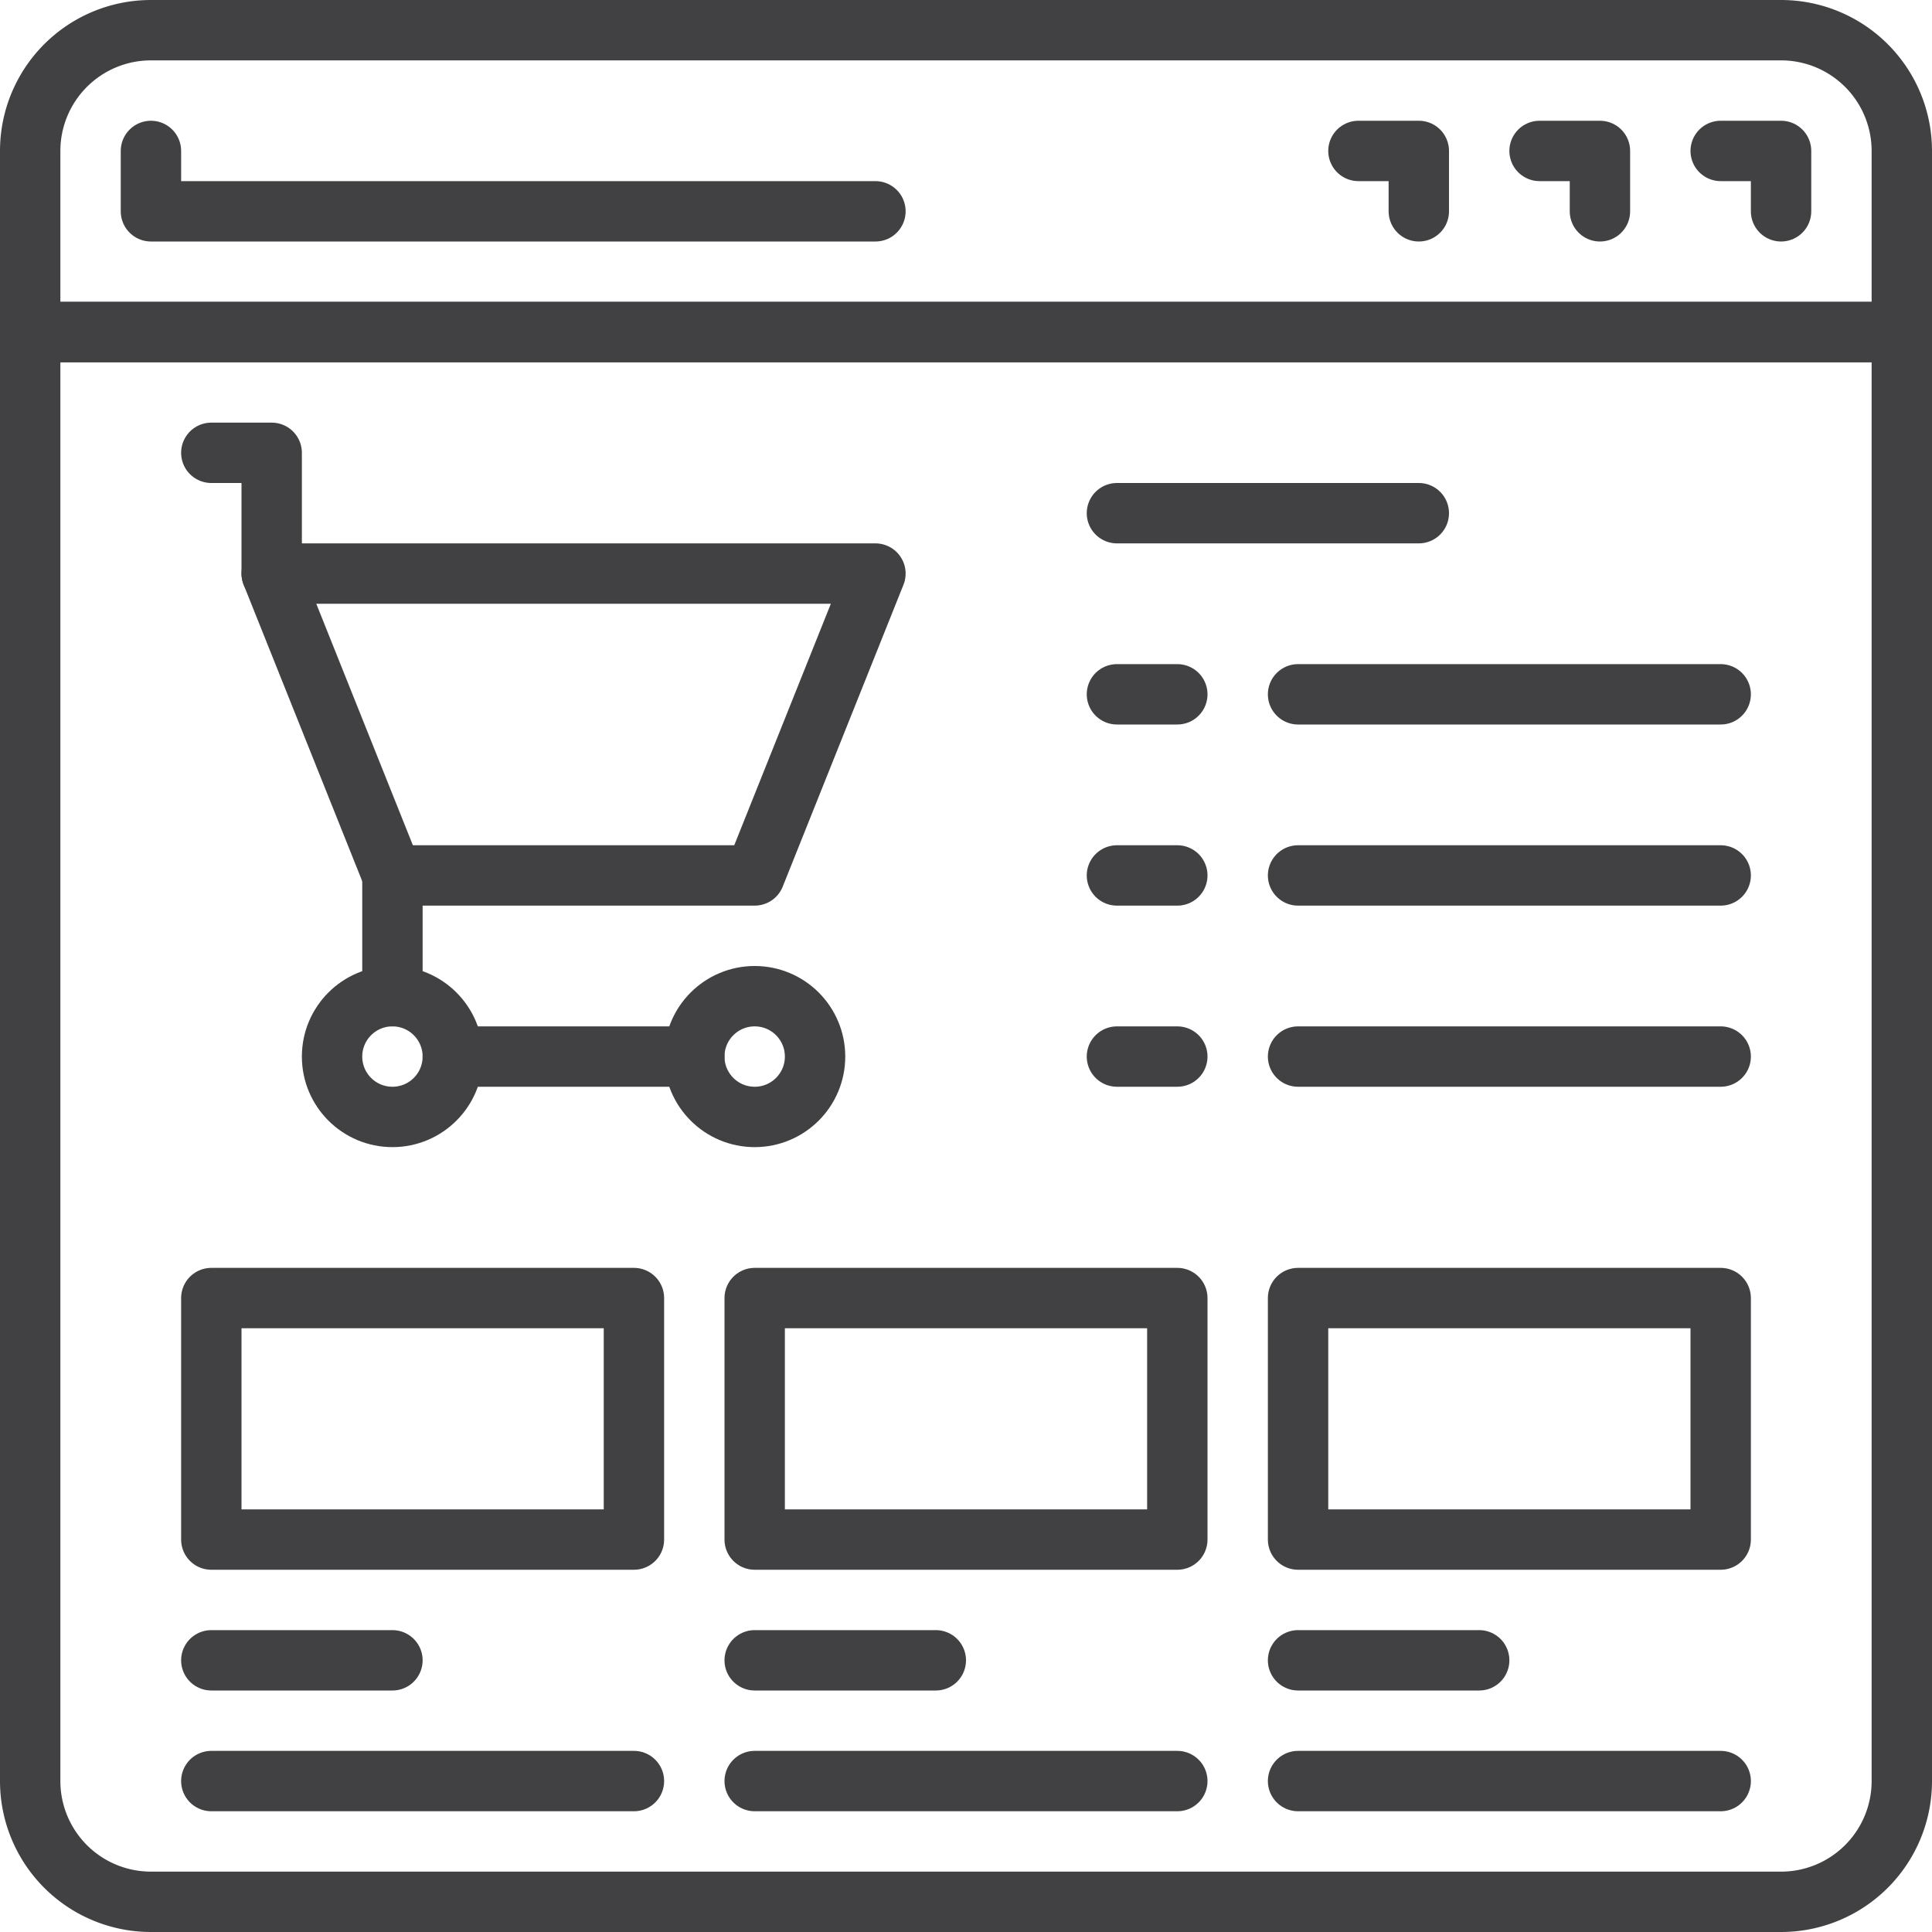
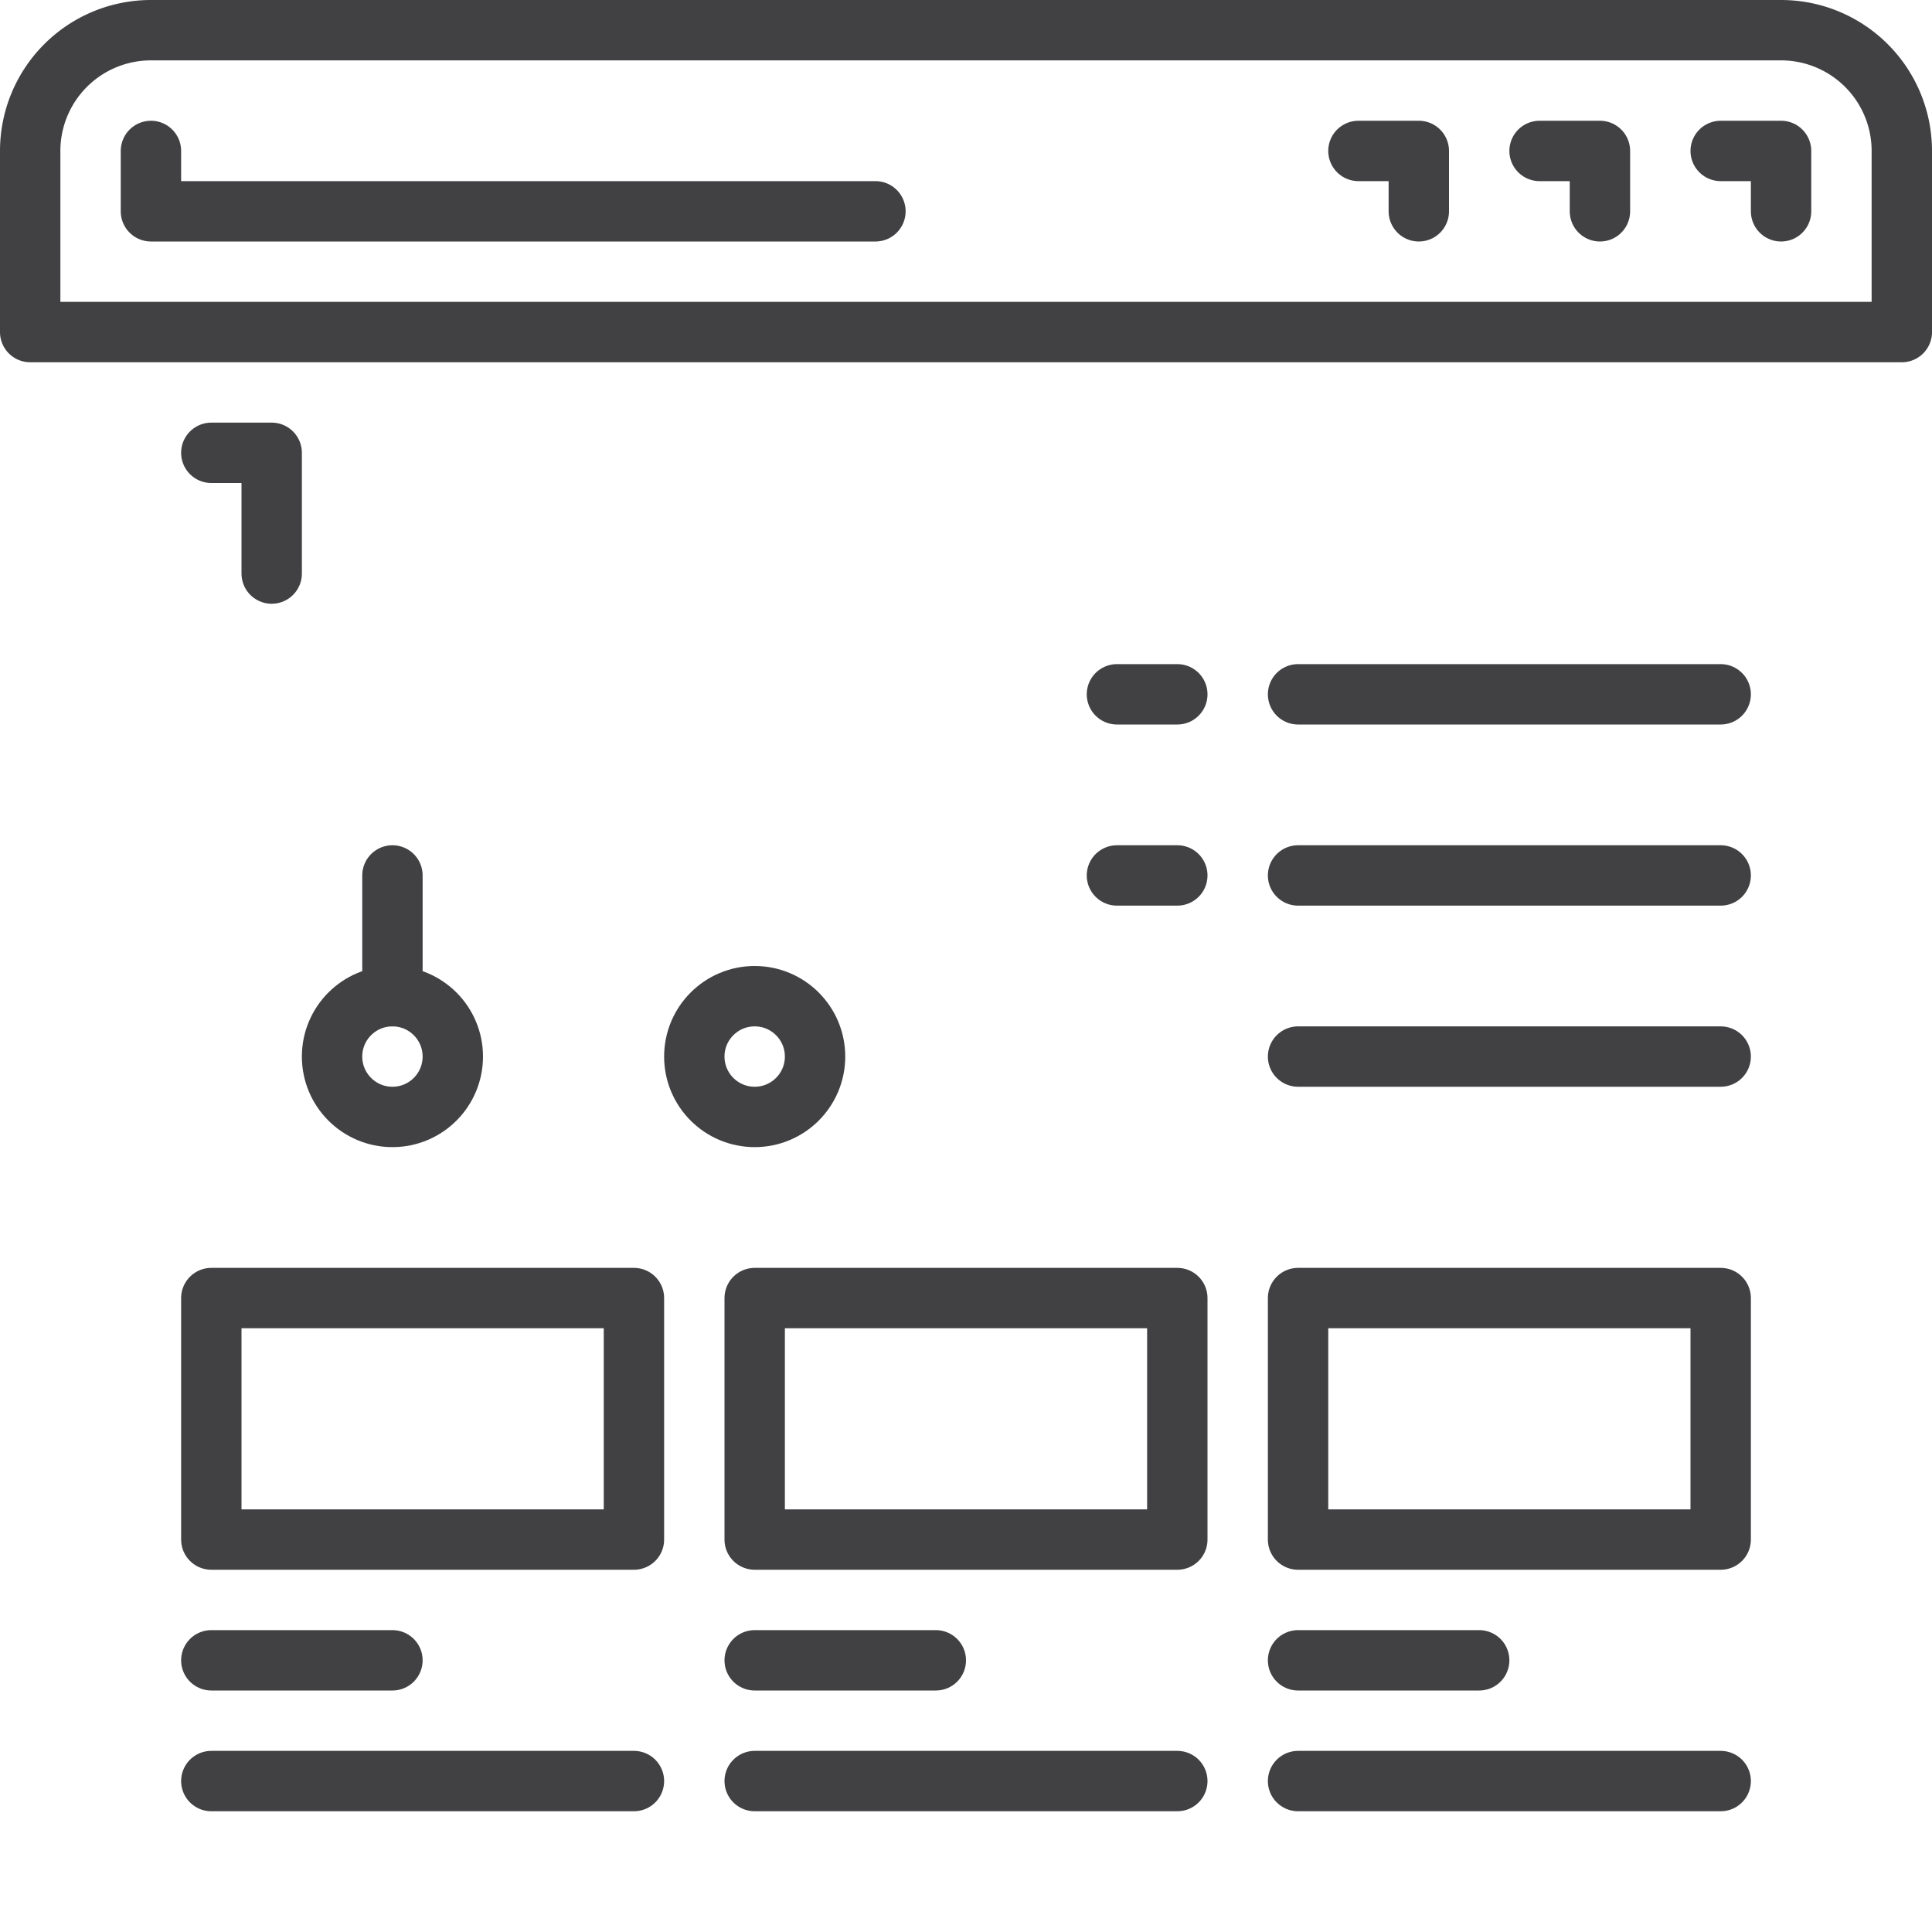
<svg xmlns="http://www.w3.org/2000/svg" data-name="Layer 1" id="Layer_1" viewBox="0 0 32 32" width="32" height="32">
  <defs>
    <style>.cls-1{fill:none;stroke:#414042;stroke-linecap:round;stroke-linejoin:round;}</style>
  </defs>
  <title />
-   <path class="cls-1" d="M0.5,5.5h31a0,0,0,0,1,0,0v24a2,2,0,0,1-2,2H2.5a2,2,0,0,1-2-2V5.5a0,0,0,0,1,0,0Z" />
  <path class="cls-1" d="M31.5,5.5H0.5v-3a2,2,0,0,1,2-2h27a2,2,0,0,1,2,2v3Z" />
  <circle class="cls-1" cx="6.5" cy="17.5" r="1" />
  <circle class="cls-1" cx="12.5" cy="17.5" r="1" />
-   <polygon class="cls-1" points="12.5 14.5 6.5 14.5 4.5 9.5 14.5 9.5 12.5 14.5" />
-   <line class="cls-1" x1="11.5" x2="7.5" y1="17.5" y2="17.5" />
  <polyline class="cls-1" points="4.5 9.5 4.5 7.5 3.5 7.5" />
  <line class="cls-1" x1="6.5" x2="6.5" y1="16.5" y2="14.5" />
  <rect class="cls-1" height="4" width="7" x="12.5" y="21.5" />
  <rect class="cls-1" height="4" width="7" x="21.5" y="21.5" />
  <rect class="cls-1" height="4" width="7" x="3.5" y="21.5" />
-   <line class="cls-1" x1="18.5" x2="23.5" y1="8.5" y2="8.5" />
  <line class="cls-1" x1="18.5" x2="19.5" y1="11.5" y2="11.5" />
  <line class="cls-1" x1="21.5" x2="28.5" y1="11.5" y2="11.5" />
  <line class="cls-1" x1="18.5" x2="19.5" y1="14.5" y2="14.5" />
  <line class="cls-1" x1="21.5" x2="28.5" y1="14.5" y2="14.5" />
-   <line class="cls-1" x1="18.5" x2="19.5" y1="17.5" y2="17.5" />
  <line class="cls-1" x1="21.5" x2="28.5" y1="17.5" y2="17.5" />
  <line class="cls-1" x1="3.5" x2="6.5" y1="27.5" y2="27.5" />
  <line class="cls-1" x1="3.5" x2="10.5" y1="29.5" y2="29.5" />
  <line class="cls-1" x1="12.5" x2="15.5" y1="27.5" y2="27.5" />
  <line class="cls-1" x1="12.5" x2="19.5" y1="29.5" y2="29.5" />
  <line class="cls-1" x1="21.5" x2="24.5" y1="27.5" y2="27.5" />
  <line class="cls-1" x1="21.5" x2="28.5" y1="29.5" y2="29.5" />
  <polyline class="cls-1" points="28.5 2.5 29.5 2.5 29.5 3.5" />
  <polyline class="cls-1" points="25.5 2.5 26.5 2.5 26.5 3.5" />
  <polyline class="cls-1" points="22.5 2.5 23.5 2.5 23.5 3.5" />
  <polyline class="cls-1" points="2.5 2.5 2.5 3.5 14.5 3.5" />
</svg>